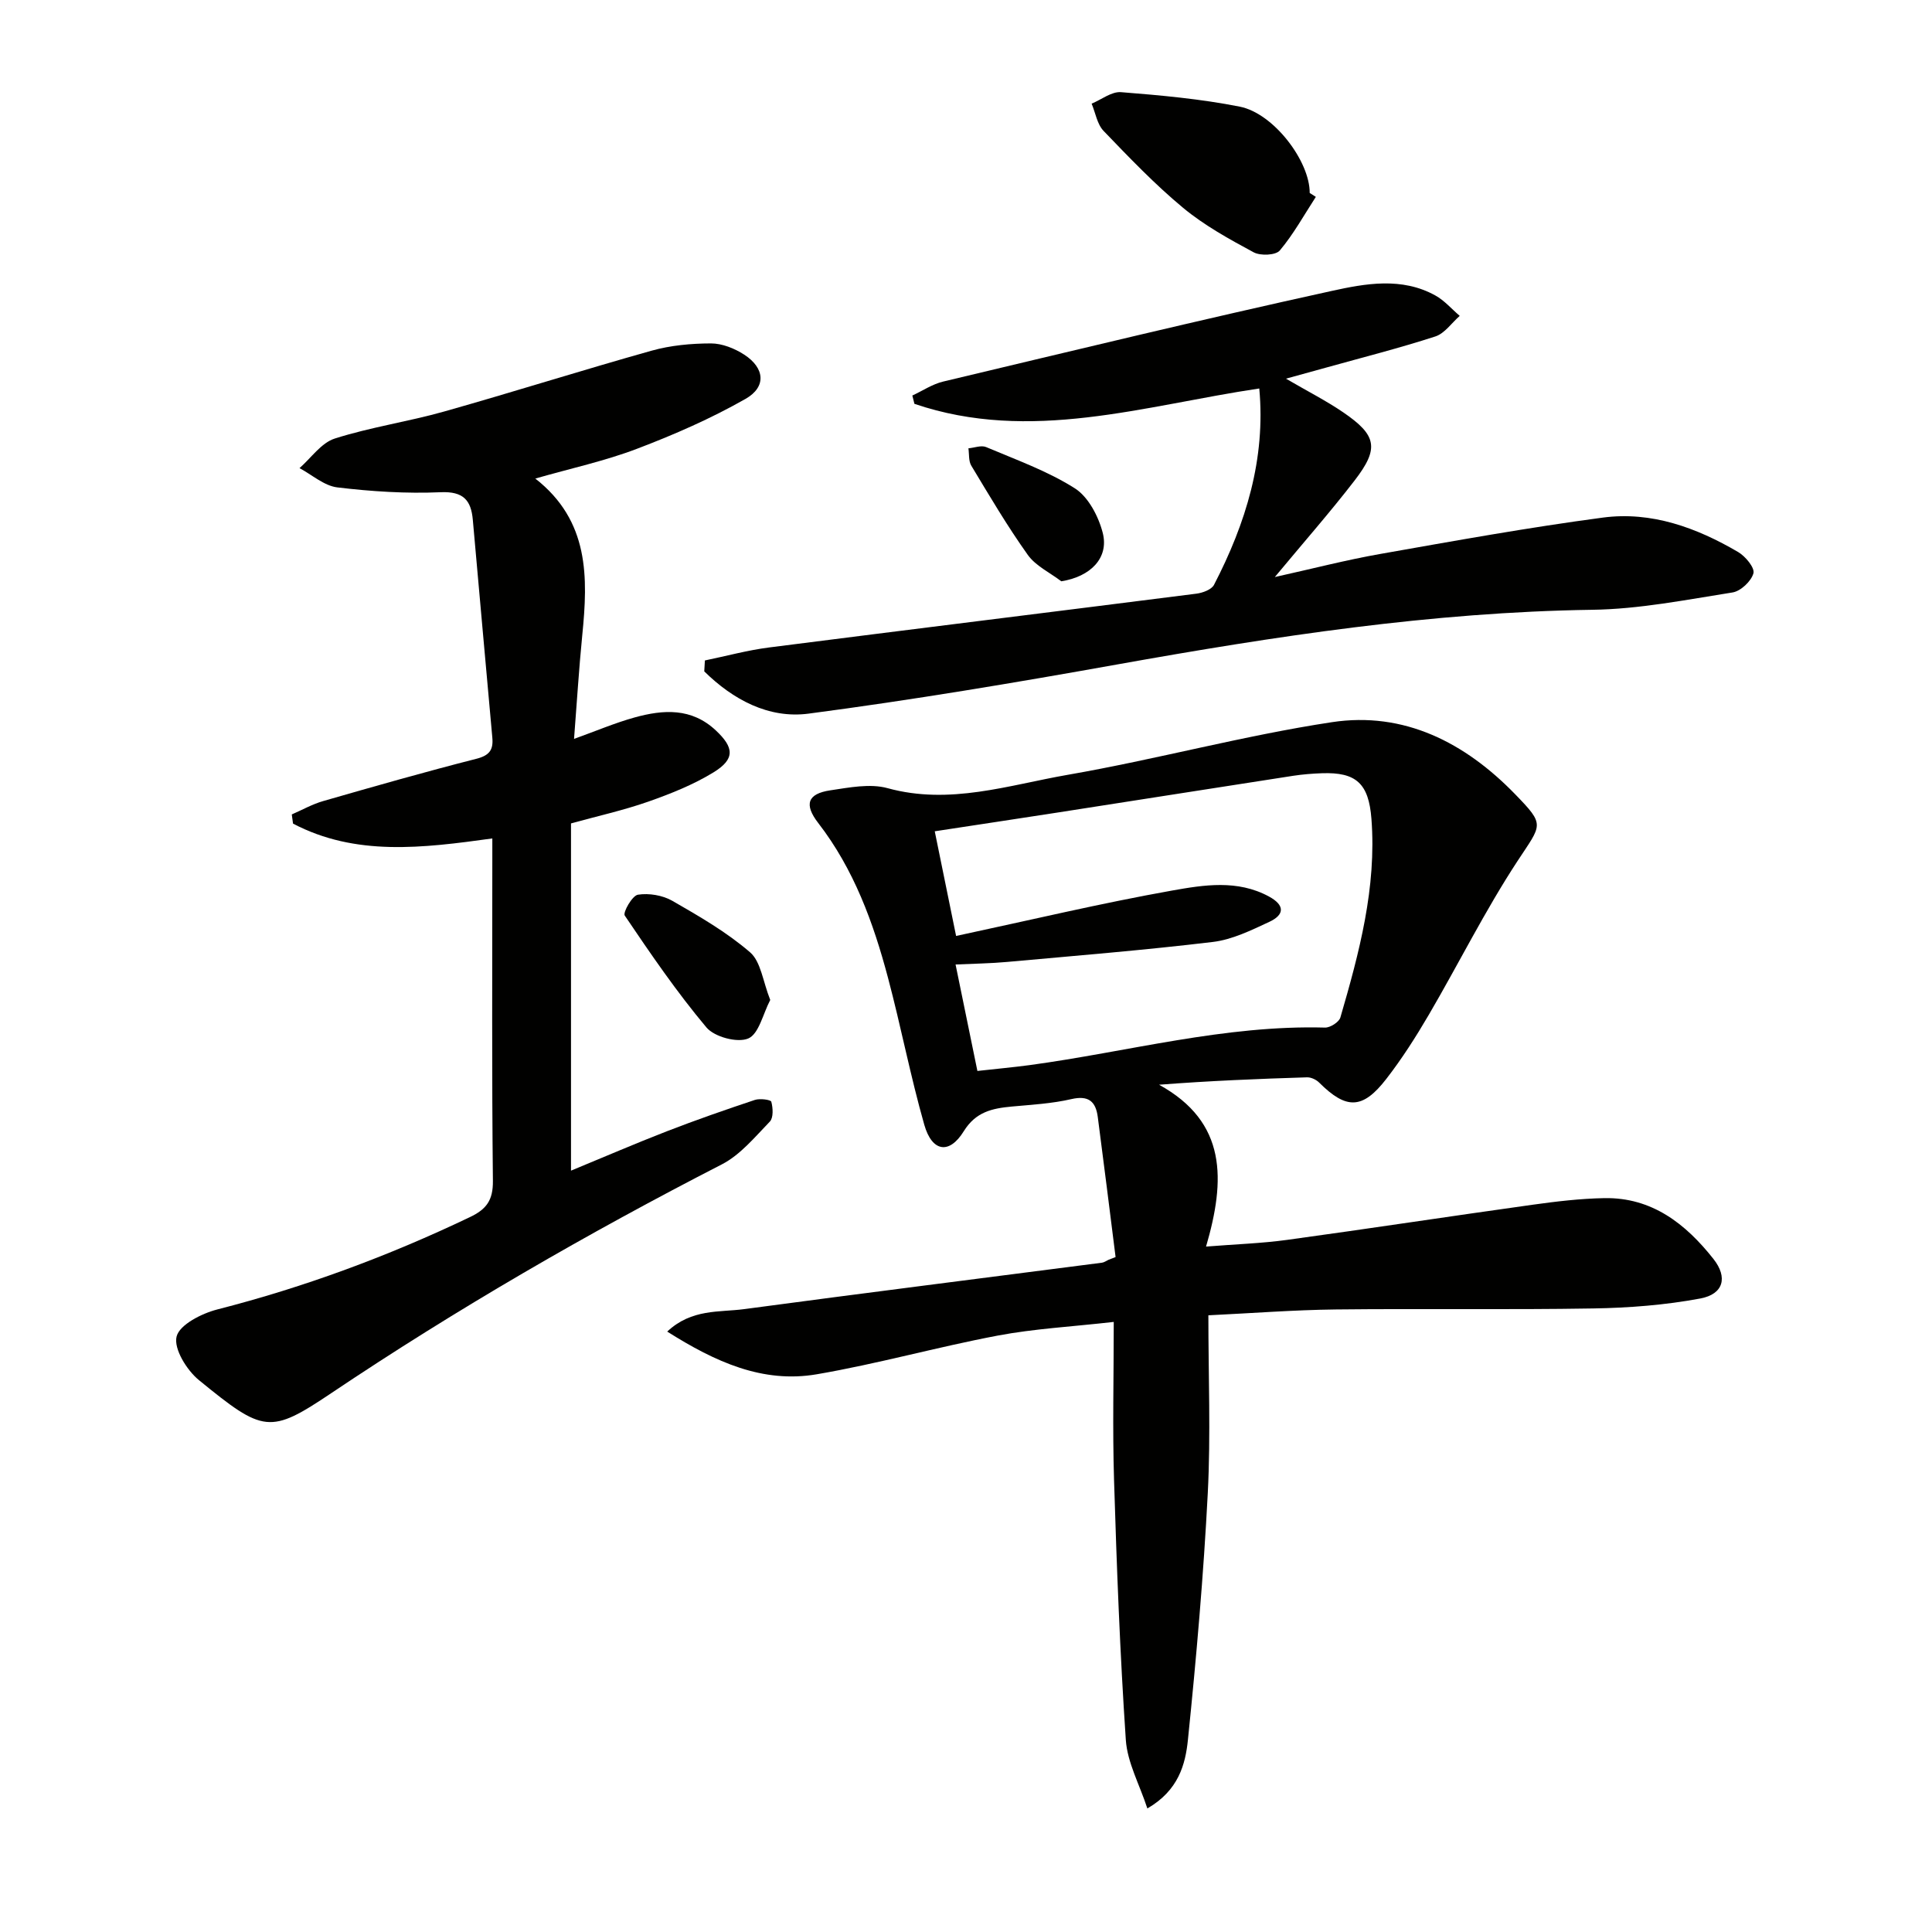
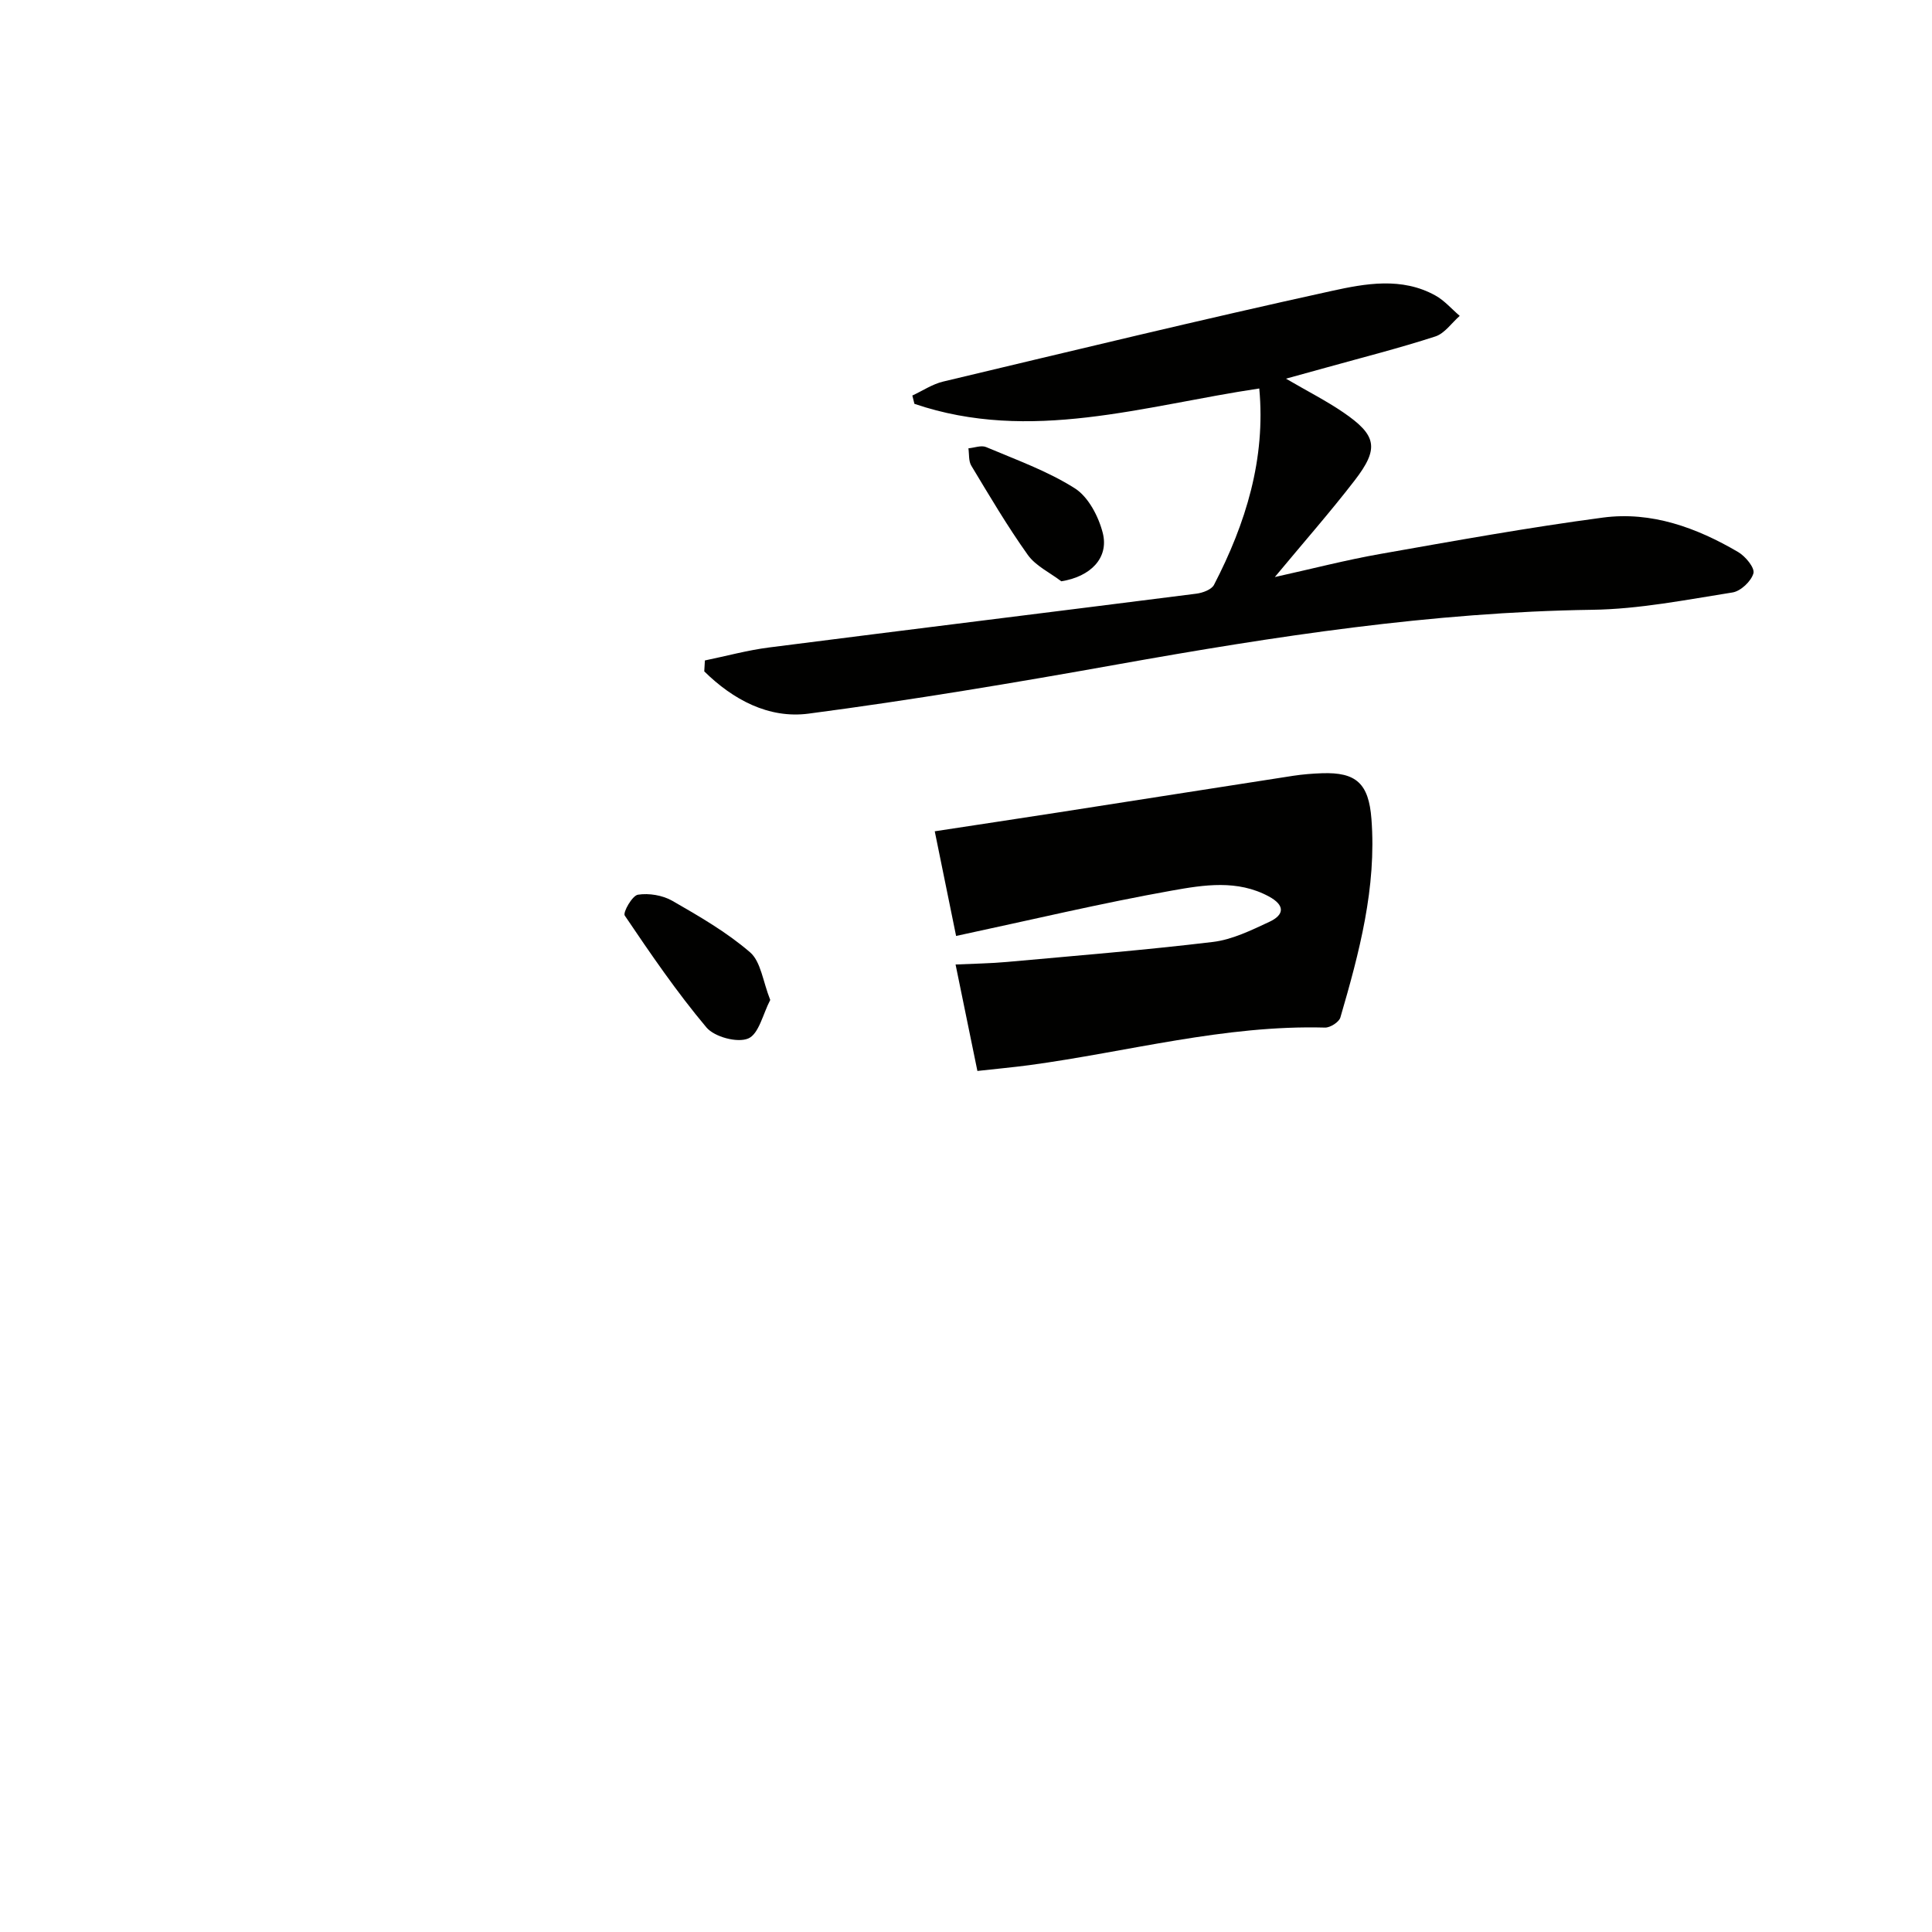
<svg xmlns="http://www.w3.org/2000/svg" enable-background="new 0 0 400 400" viewBox="0 0 400 400">
-   <path d="m230.97 260.26c-1.22-9.67-2.42-19.35-3.69-29.02-.42-3.18-1.9-4.51-5.47-3.68-4.02.93-8.22 1.16-12.35 1.54-4.03.38-7.43 1.08-9.93 5.12-3 4.85-6.57 4.27-8.17-1.36-2.86-10.04-4.83-20.33-7.51-30.42-3.04-11.44-7.06-22.49-14.44-32.04-3-3.88-2.2-6.07 2.49-6.77 3.91-.58 8.21-1.45 11.86-.45 12.88 3.55 25.07-.64 37.34-2.77 18.3-3.18 36.31-8.11 54.65-10.89 14.94-2.27 27.57 4.23 37.93 14.9 6.3 6.49 5.54 6.17.49 13.87-6.7 10.22-12.17 21.24-18.35 31.81-2.68 4.58-5.56 9.1-8.81 13.29-4.91 6.34-8.28 6.34-13.9.74-.61-.61-1.68-1.11-2.52-1.08-10.06.31-20.12.72-30.62 1.53 14.11 7.76 13.75 19.74 9.73 33.51 6.1-.49 11.5-.66 16.81-1.39 16.94-2.32 33.85-4.91 50.79-7.27 4.93-.69 9.9-1.28 14.86-1.37 9.86-.18 16.85 5.33 22.58 12.58 3.03 3.83 2.1 7.3-2.71 8.2-7.27 1.36-14.77 1.94-22.18 2.06-17.78.3-35.57.01-53.36.21-8.6.1-17.19.77-26.31 1.21 0 12.56.5 24.7-.12 36.77-.88 17.06-2.37 34.09-4.11 51.09-.52 5.13-1.95 10.51-8.4 14.24-1.64-5-4.14-9.51-4.46-14.17-1.21-17.91-1.89-35.87-2.44-53.82-.33-10.61-.06-21.23-.06-32.74-8.71.99-16.46 1.4-24.03 2.83-12.54 2.37-24.89 5.86-37.46 8.01-11.19 1.91-20.98-2.54-30.96-8.84 5.07-4.76 10.79-3.96 15.93-4.65 24.68-3.31 49.38-6.41 74.07-9.61.47-.06.91-.39 1.36-.6.5-.18.98-.37 1.47-.57zm-28.61-38.53c3.92-.44 7.37-.75 10.81-1.21 20.36-2.76 40.36-8.34 61.16-7.77 1.08.03 2.9-1.14 3.18-2.09 3.91-13.42 7.52-26.92 6.43-41.13-.56-7.3-3.14-9.69-10.24-9.44-1.99.07-3.99.23-5.96.53-16.23 2.51-32.45 5.07-48.67 7.59-8.32 1.29-16.65 2.54-25.54 3.9 1.54 7.54 2.99 14.67 4.42 21.67 15.47-3.31 30.01-6.78 44.71-9.4 6.57-1.17 13.53-2.3 20.04 1.22 3.37 1.82 3.25 3.8.08 5.27-3.74 1.74-7.66 3.67-11.66 4.15-14.17 1.7-28.41 2.85-42.63 4.14-3.39.31-6.8.35-10.65.53 1.58 7.72 3.03 14.8 4.52 22.04z" fill="#010100" />
-   <path d="m101.93 173.59c-14.49 2.01-28.33 3.72-41.26-3.07-.09-.63-.17-1.27-.26-1.9 2.17-.94 4.26-2.13 6.51-2.77 10.53-3.03 21.06-6.04 31.67-8.74 2.73-.69 3.58-1.84 3.34-4.4-1.37-15.03-2.69-30.07-4.04-45.1-.36-4.04-1.96-5.91-6.66-5.7-7.11.31-14.31-.15-21.39-1-2.73-.33-5.23-2.6-7.83-3.99 2.41-2.11 4.5-5.23 7.29-6.12 7.38-2.36 15.15-3.48 22.62-5.59 14.36-4.05 28.6-8.57 42.97-12.6 3.95-1.11 8.19-1.5 12.31-1.51 2.31 0 4.9 1.04 6.89 2.33 4.23 2.75 4.64 6.66.27 9.15-7.15 4.07-14.78 7.41-22.49 10.34-6.61 2.52-13.61 4.03-21.04 6.16 11.21 8.77 10.92 20.45 9.72 32.45-.69 6.94-1.11 13.9-1.7 21.45 4.56-1.64 8.47-3.31 12.54-4.44 5.93-1.64 11.79-2.04 16.83 2.7 3.76 3.53 4 5.9-.48 8.66-4.19 2.57-8.89 4.44-13.55 6.08-5.14 1.8-10.5 2.98-15.97 4.5v71.89c6.84-2.82 13.29-5.61 19.84-8.15 6.01-2.33 12.1-4.45 18.22-6.49 1.04-.35 3.3-.05 3.41.37.35 1.29.46 3.31-.3 4.11-3.09 3.19-6.11 6.89-9.94 8.86-27.83 14.3-54.84 29.9-80.84 47.35-12.73 8.54-14.03 8.26-27.41-2.67-2.53-2.06-5.27-6.5-4.64-9.03.61-2.46 5.19-4.78 8.42-5.61 18.1-4.63 35.47-11.07 52.31-19.12 3.42-1.63 4.8-3.48 4.76-7.49-.24-22.15-.12-44.31-.12-66.46 0-1.32 0-2.63 0-4.45z" fill="#010100" />
+   <path d="m230.97 260.26zm-28.61-38.53c3.92-.44 7.37-.75 10.81-1.21 20.36-2.76 40.36-8.34 61.16-7.77 1.08.03 2.9-1.14 3.18-2.09 3.91-13.42 7.52-26.92 6.43-41.13-.56-7.3-3.14-9.69-10.24-9.44-1.99.07-3.99.23-5.96.53-16.23 2.51-32.45 5.07-48.67 7.59-8.32 1.29-16.65 2.54-25.54 3.9 1.54 7.54 2.99 14.67 4.42 21.67 15.47-3.31 30.01-6.78 44.71-9.4 6.57-1.17 13.53-2.3 20.04 1.22 3.37 1.82 3.25 3.8.08 5.27-3.74 1.74-7.66 3.67-11.66 4.15-14.17 1.7-28.41 2.85-42.63 4.14-3.39.31-6.8.35-10.65.53 1.58 7.72 3.03 14.8 4.52 22.04z" fill="#010100" />
  <path d="m145.94 136.74c4.43-.91 8.82-2.12 13.3-2.69 29.48-3.77 58.99-7.39 88.48-11.14 1.3-.17 3.12-.84 3.63-1.83 6.58-12.72 10.72-26.05 9.37-40.65-23.87 3.55-47.38 11.35-71.4 3.18-.14-.57-.28-1.15-.43-1.72 2.12-.98 4.15-2.36 6.38-2.89 26.78-6.38 53.53-12.86 80.42-18.76 7-1.54 14.54-2.92 21.49.94 1.88 1.04 3.37 2.79 5.04 4.22-1.67 1.46-3.11 3.63-5.05 4.26-7.39 2.4-14.94 4.31-22.44 6.4-2.51.7-5.02 1.38-8.48 2.34 4.52 2.64 8.33 4.57 11.82 6.95 7 4.77 7.52 7.48 2.38 14.14-5.06 6.56-10.54 12.79-16.51 19.98 7.78-1.72 14.72-3.53 21.77-4.77 15.35-2.71 30.71-5.49 46.16-7.54 10.04-1.33 19.38 2.08 27.99 7.13 1.51.88 3.48 3.27 3.17 4.4-.45 1.64-2.63 3.7-4.32 3.97-9.64 1.52-19.35 3.46-29.06 3.59-33.2.48-65.8 5.5-98.36 11.32-21.22 3.8-42.51 7.37-63.88 10.18-8.27 1.09-15.67-2.91-21.6-8.75.04-.76.08-1.51.13-2.26z" fill="#010100" />
-   <path d="m272.43 40.76c-2.43 3.74-4.61 7.71-7.46 11.1-.84 1-4 1.14-5.41.38-5.06-2.73-10.21-5.56-14.61-9.21-5.86-4.86-11.17-10.42-16.46-15.92-1.34-1.39-1.68-3.74-2.48-5.65 2.03-.84 4.13-2.53 6.08-2.38 8.23.65 16.51 1.4 24.59 3 7.06 1.4 14.52 11.34 14.48 17.87.43.27.85.54 1.27.81z" fill="#010100" />
  <path d="m159.47 207.03c-1.51 2.88-2.35 7.05-4.56 7.98-2.25.95-6.99-.32-8.65-2.29-6.14-7.31-11.56-15.24-16.91-23.16-.43-.63 1.54-4.13 2.72-4.32 2.28-.36 5.11.11 7.12 1.26 5.59 3.21 11.26 6.49 16.1 10.66 2.25 1.94 2.65 6.03 4.18 9.87z" fill="#010100" />
  <path d="m219.73 120.35c-2.35-1.8-5.3-3.17-6.94-5.47-4.22-5.92-7.93-12.22-11.69-18.46-.59-.97-.42-2.39-.6-3.6 1.23-.11 2.65-.68 3.66-.26 6.23 2.64 12.71 4.95 18.37 8.54 2.81 1.78 4.92 5.84 5.79 9.26 1.3 5.18-2.56 9.04-8.59 9.99z" fill="#010100" />
</svg>